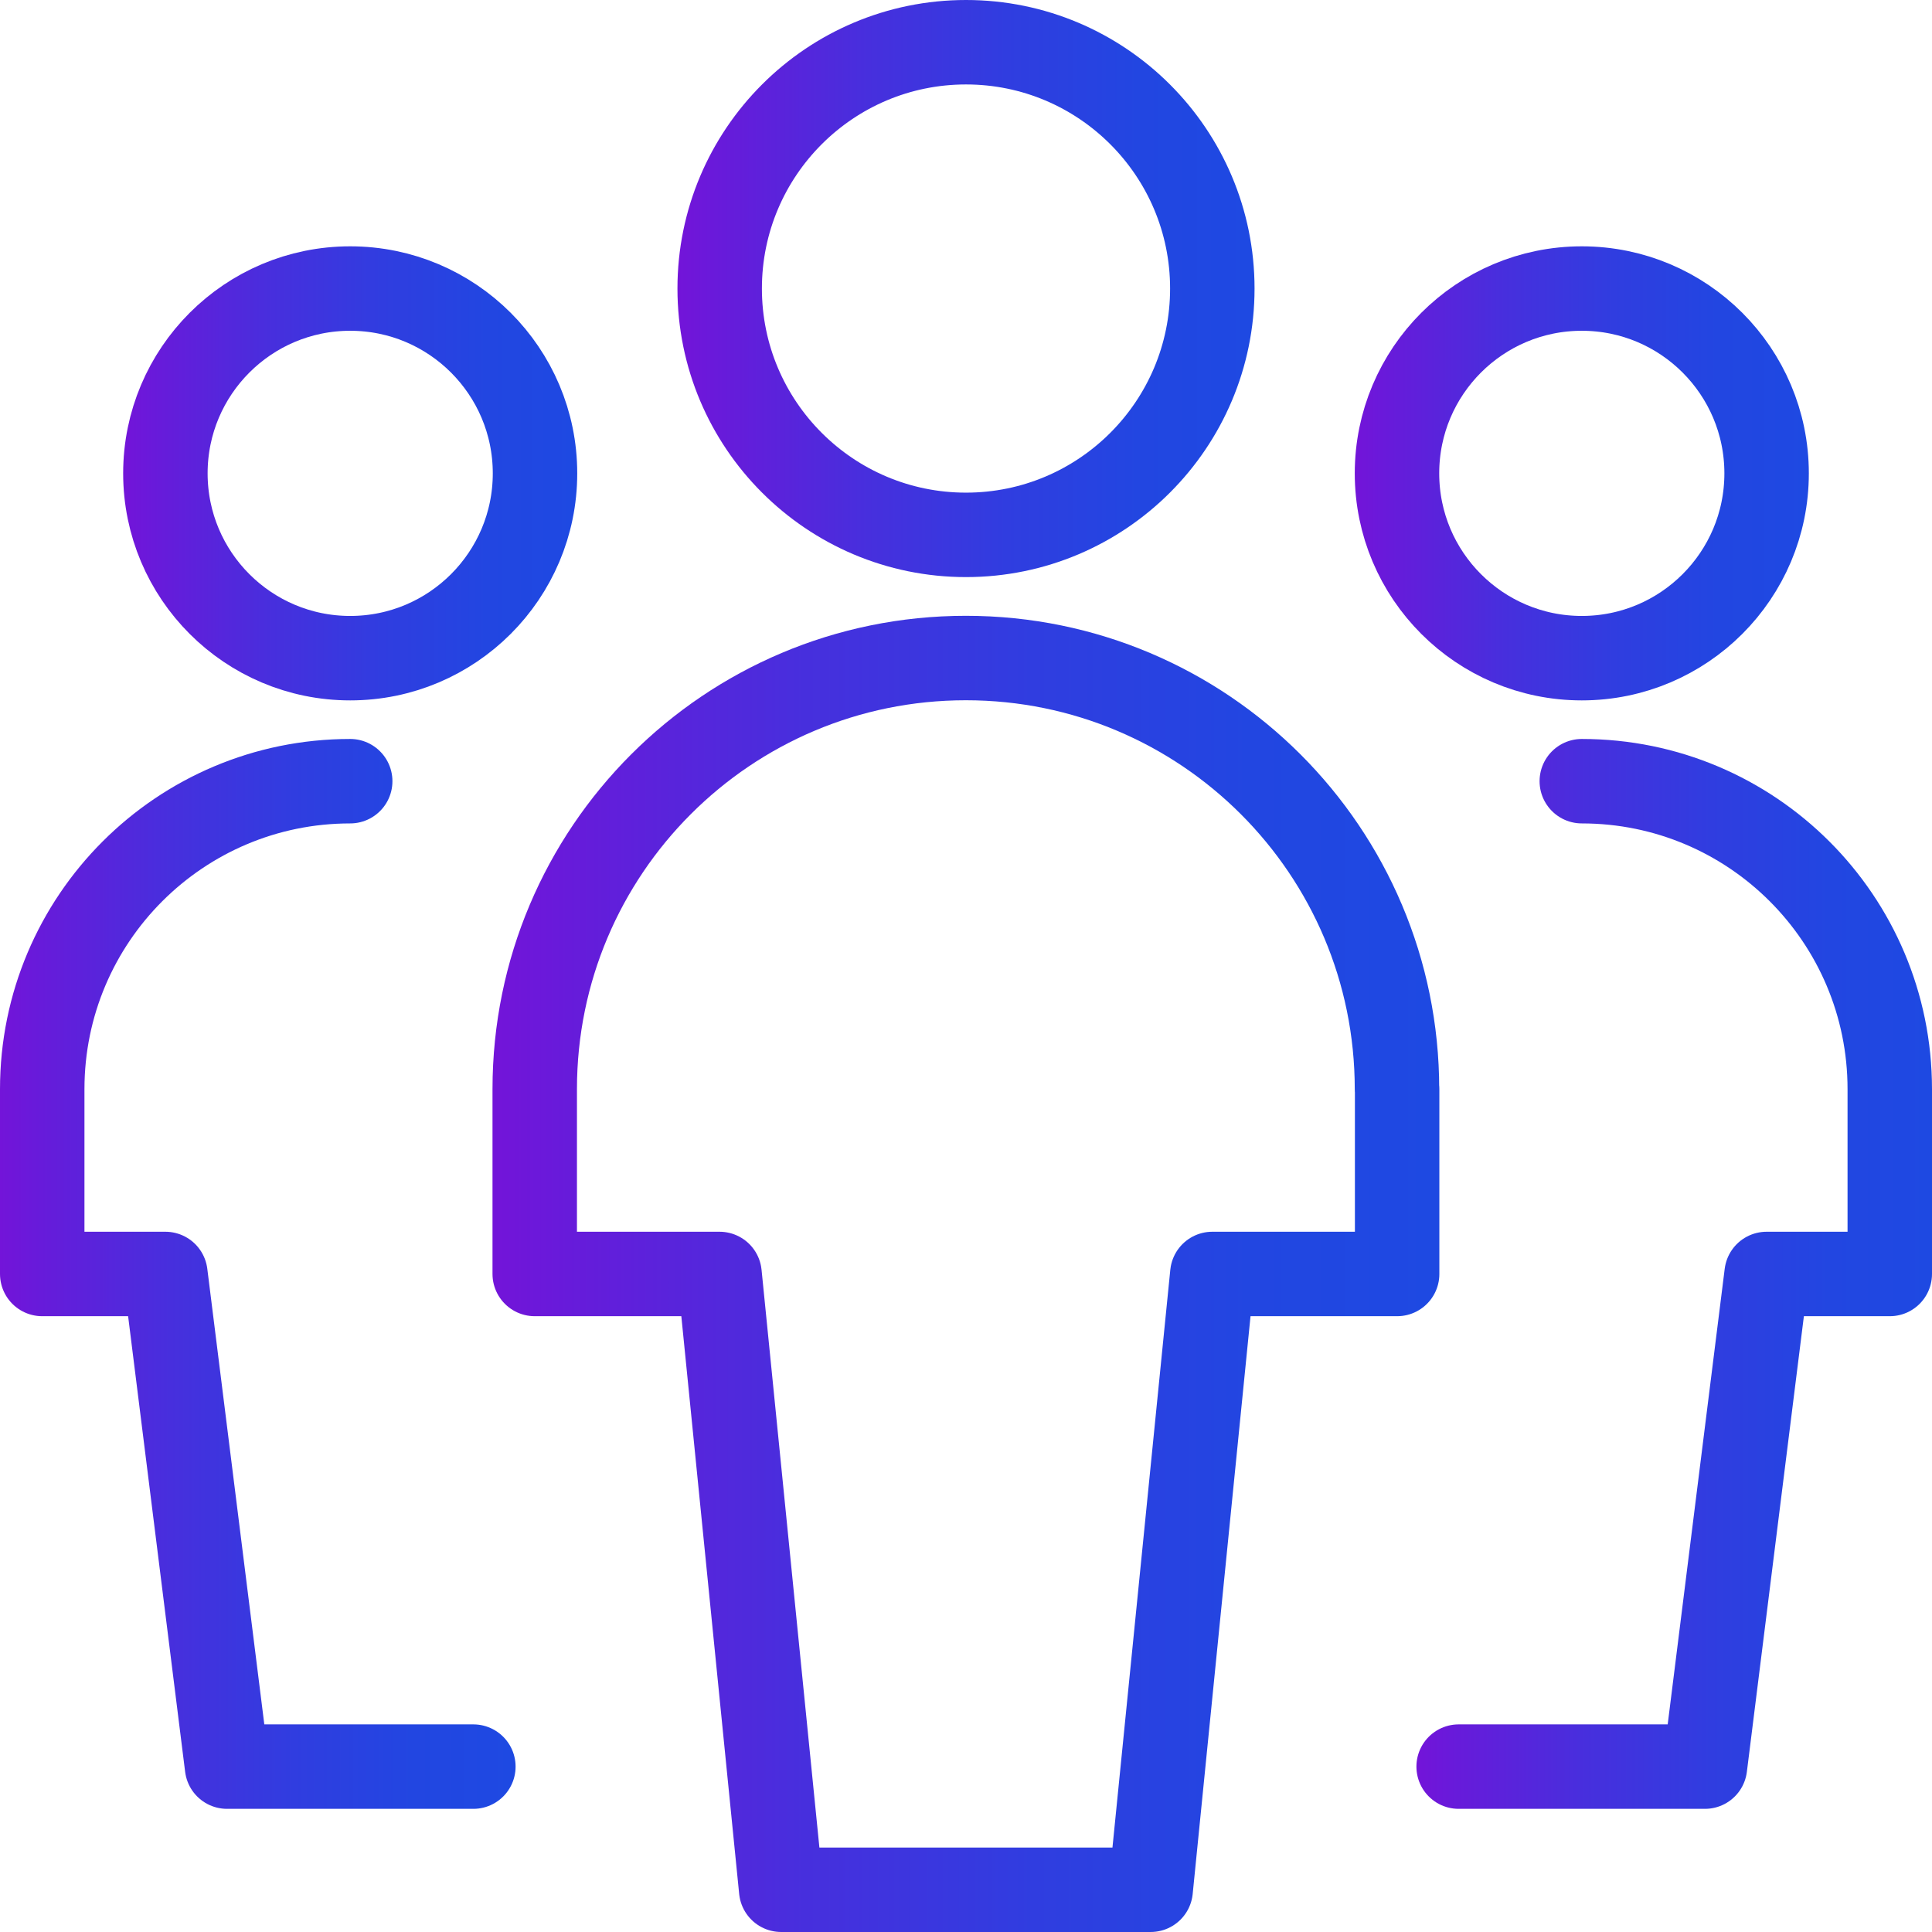
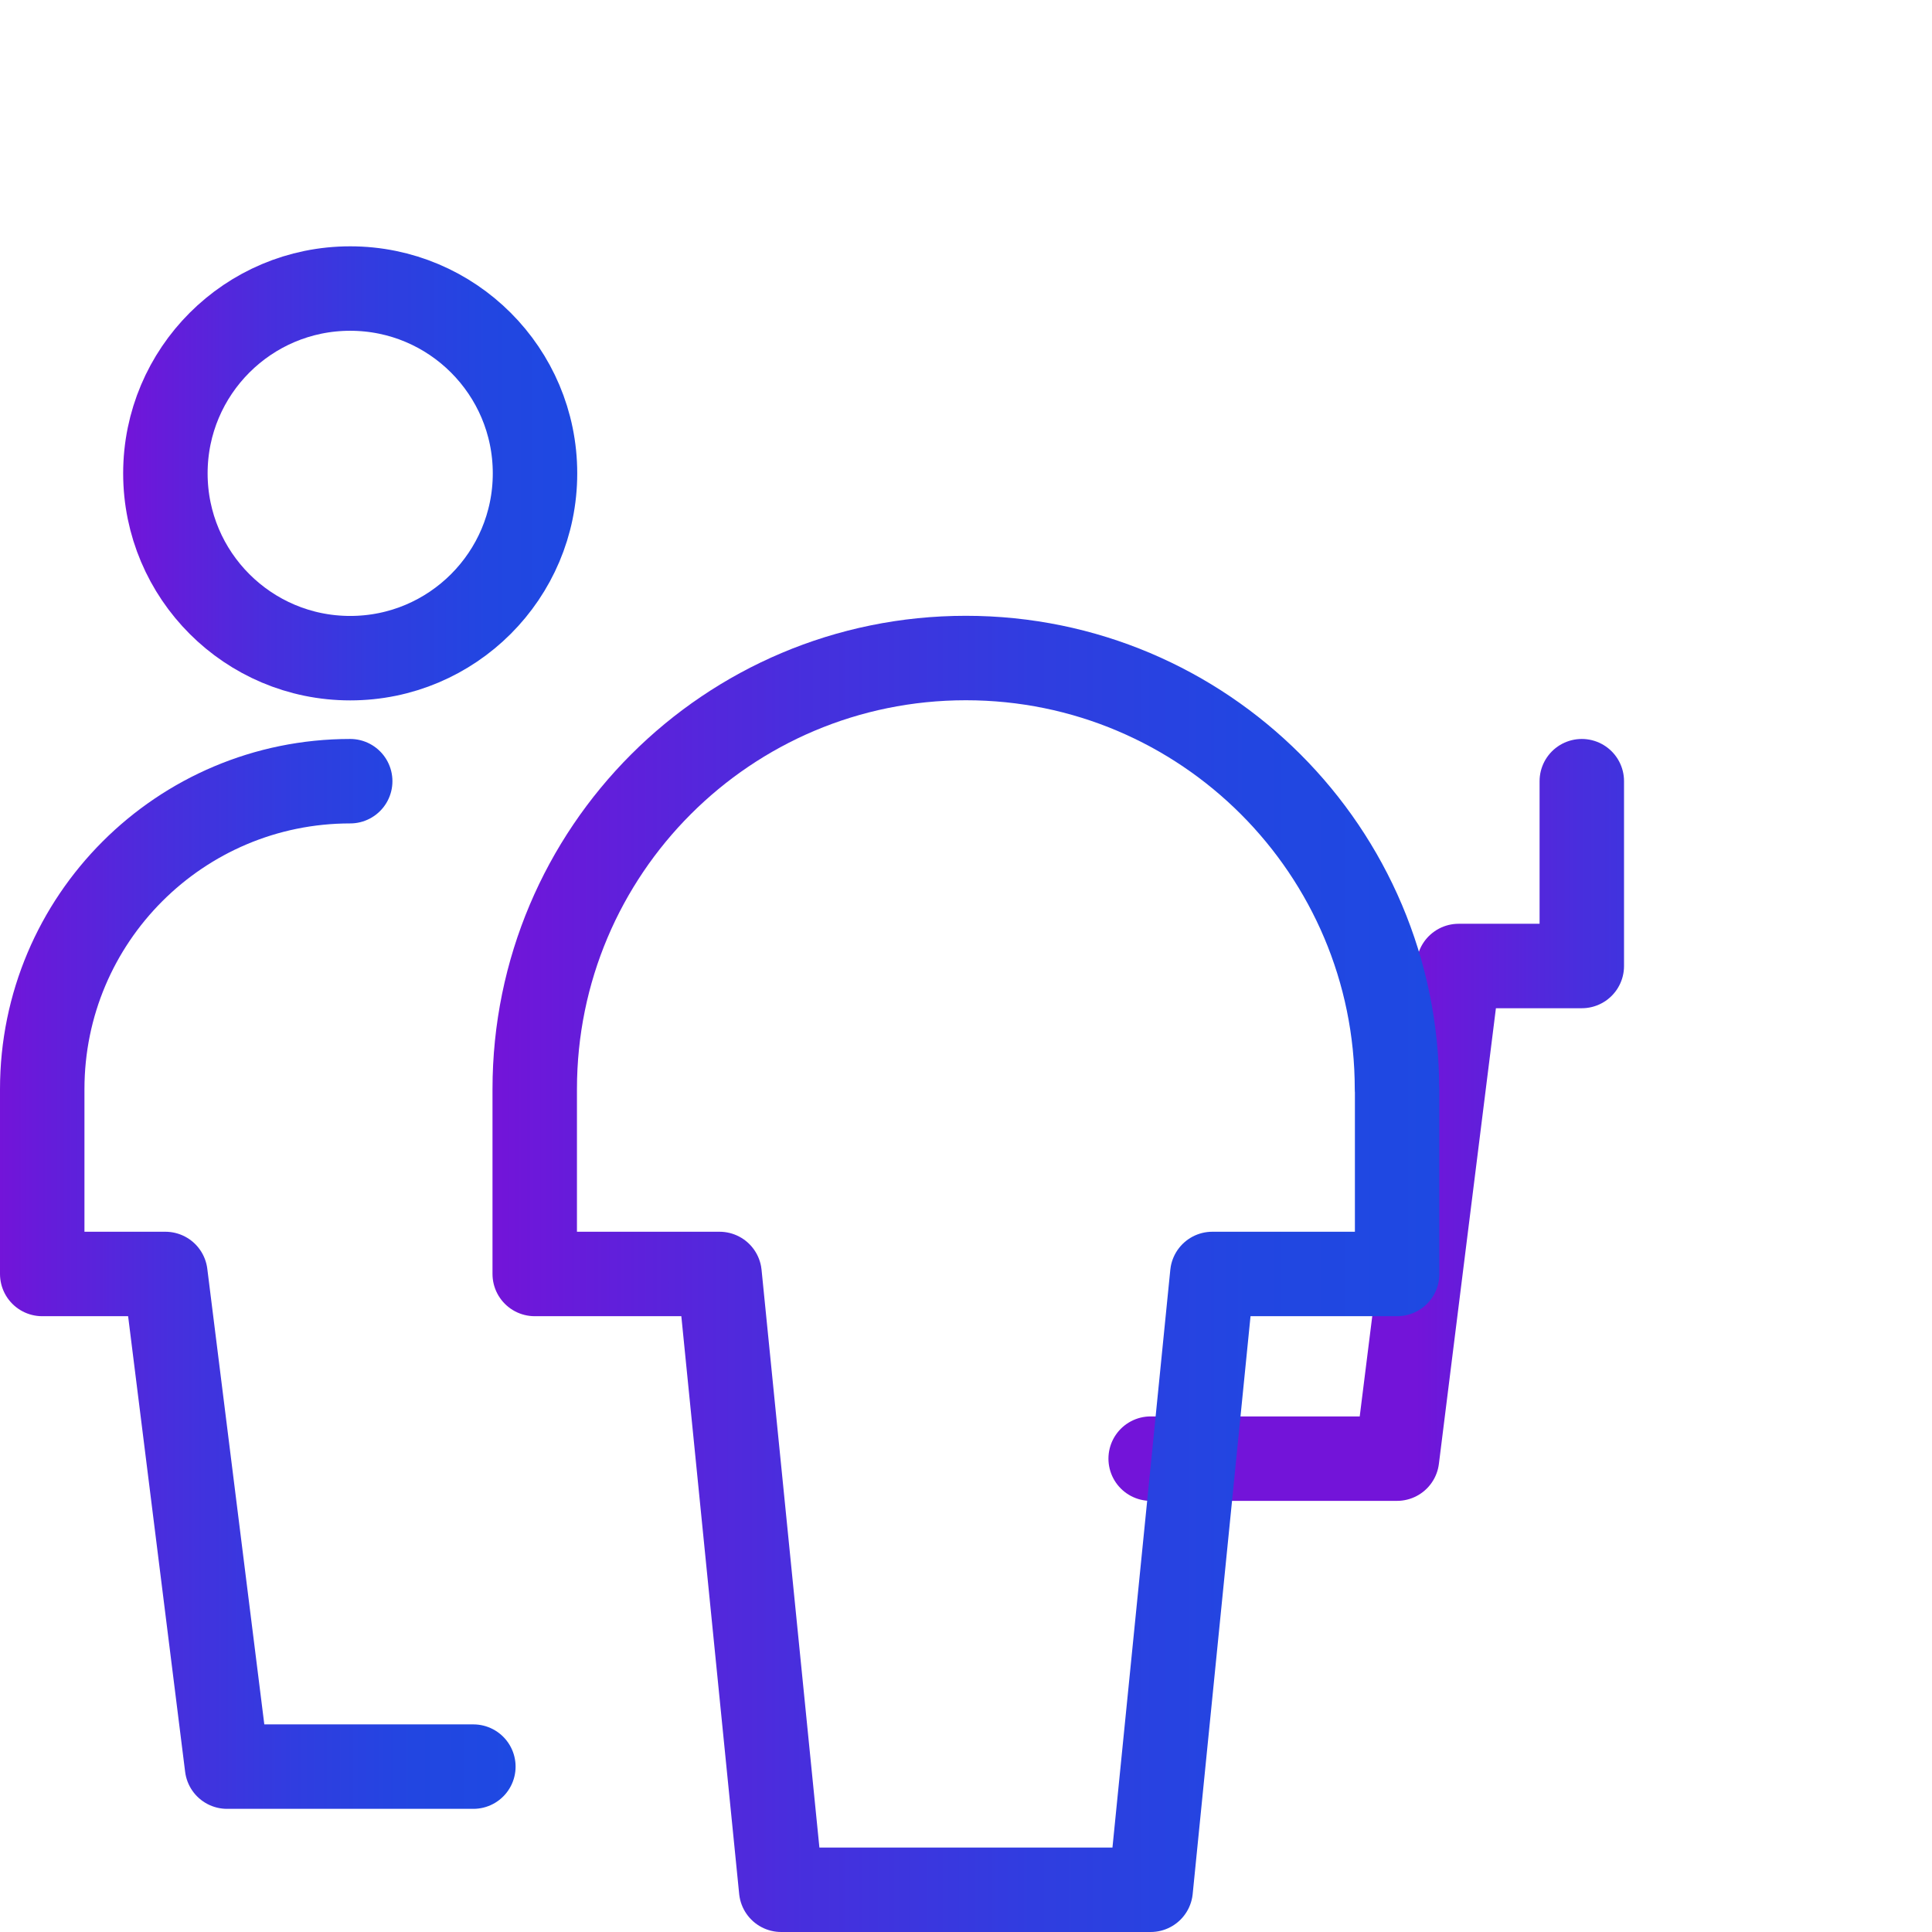
<svg xmlns="http://www.w3.org/2000/svg" xmlns:xlink="http://www.w3.org/1999/xlink" id="Layer_1" data-name="Layer 1" width="137.26" height="137.26" viewBox="0 0 137.26 137.26">
  <defs>
    <style>
      .cls-1 {
        stroke: url(#blue_purp);
      }

      .cls-1, .cls-2, .cls-3, .cls-4, .cls-5, .cls-6 {
        fill: none;
        stroke-linecap: round;
        stroke-linejoin: round;
        stroke-width: 6px;
      }

      .cls-2 {
        stroke: url(#blue_purp-4);
      }

      .cls-3 {
        stroke: url(#blue_purp-2);
      }

      .cls-4 {
        stroke: url(#blue_purp-3);
      }

      .cls-5 {
        stroke: url(#blue_purp-6);
      }

      .cls-6 {
        stroke: url(#blue_purp-5);
      }
    </style>
    <linearGradient id="blue_purp" data-name="blue purp" x1="8.75" y1="33.63" x2="41.01" y2="33.63" gradientTransform="matrix(1, 0, 0, 1, 0, 0)" gradientUnits="userSpaceOnUse">
      <stop offset="0" stop-color="#7314d9" />
      <stop offset=".08" stop-color="#671bda" />
      <stop offset=".33" stop-color="#472fdd" />
      <stop offset=".57" stop-color="#303de0" />
      <stop offset=".8" stop-color="#2246e1" />
      <stop offset="1" stop-color="#1e49e2" />
    </linearGradient>
    <linearGradient id="blue_purp-2" data-name="blue purp" x1="0" y1="90.5" x2="36.63" y2="90.5" xlink:href="#blue_purp" />
    <linearGradient id="blue_purp-3" data-name="blue purp" x1="96.25" x2="128.51" xlink:href="#blue_purp" />
    <linearGradient id="blue_purp-4" data-name="blue purp" x1="100.63" y1="90.5" x2="137.26" y2="90.5" xlink:href="#blue_purp" />
    <linearGradient id="blue_purp-5" data-name="blue purp" x1="48.13" y1="20.5" x2="89.13" y2="20.5" xlink:href="#blue_purp" />
    <linearGradient id="blue_purp-6" data-name="blue purp" x1="34.99" y1="90.5" x2="102.26" y2="90.5" xlink:href="#blue_purp" />
  </defs>
  <path class="cls-1" d="M11.75,33.63c0,7.25,5.88,13.13,13.13,13.13s13.13-5.88,13.13-13.13-5.88-13.13-13.13-13.13-13.13,5.88-13.13,13.13Z" />
  <path class="cls-3" d="M24.88,55.5c-12.08,0-21.88,9.79-21.88,21.88v13.13H11.75l4.38,35h17.5" />
-   <path class="cls-4" d="M99.25,33.63c0,7.25,5.88,13.13,13.13,13.13s13.13-5.88,13.13-13.13-5.88-13.13-13.13-13.13-13.13,5.88-13.13,13.13Z" />
-   <path class="cls-2" d="M112.38,55.5c12.08,0,21.88,9.79,21.88,21.88v13.13h-8.75l-4.38,35h-17.5" />
-   <path class="cls-6" d="M51.13,20.5c0,9.66,7.84,17.5,17.5,17.5s17.5-7.84,17.5-17.5S78.29,3,68.63,3s-17.5,7.84-17.5,17.5Z" />
+   <path class="cls-2" d="M112.38,55.5v13.13h-8.75l-4.38,35h-17.5" />
  <path class="cls-5" d="M99.25,77.38c0-16.91-13.71-30.63-30.63-30.63s-30.63,13.71-30.63,30.63v13.13h13.13l4.38,43.75h26.25l4.38-43.75h13.13v-13.13h-.01Z" />
</svg>